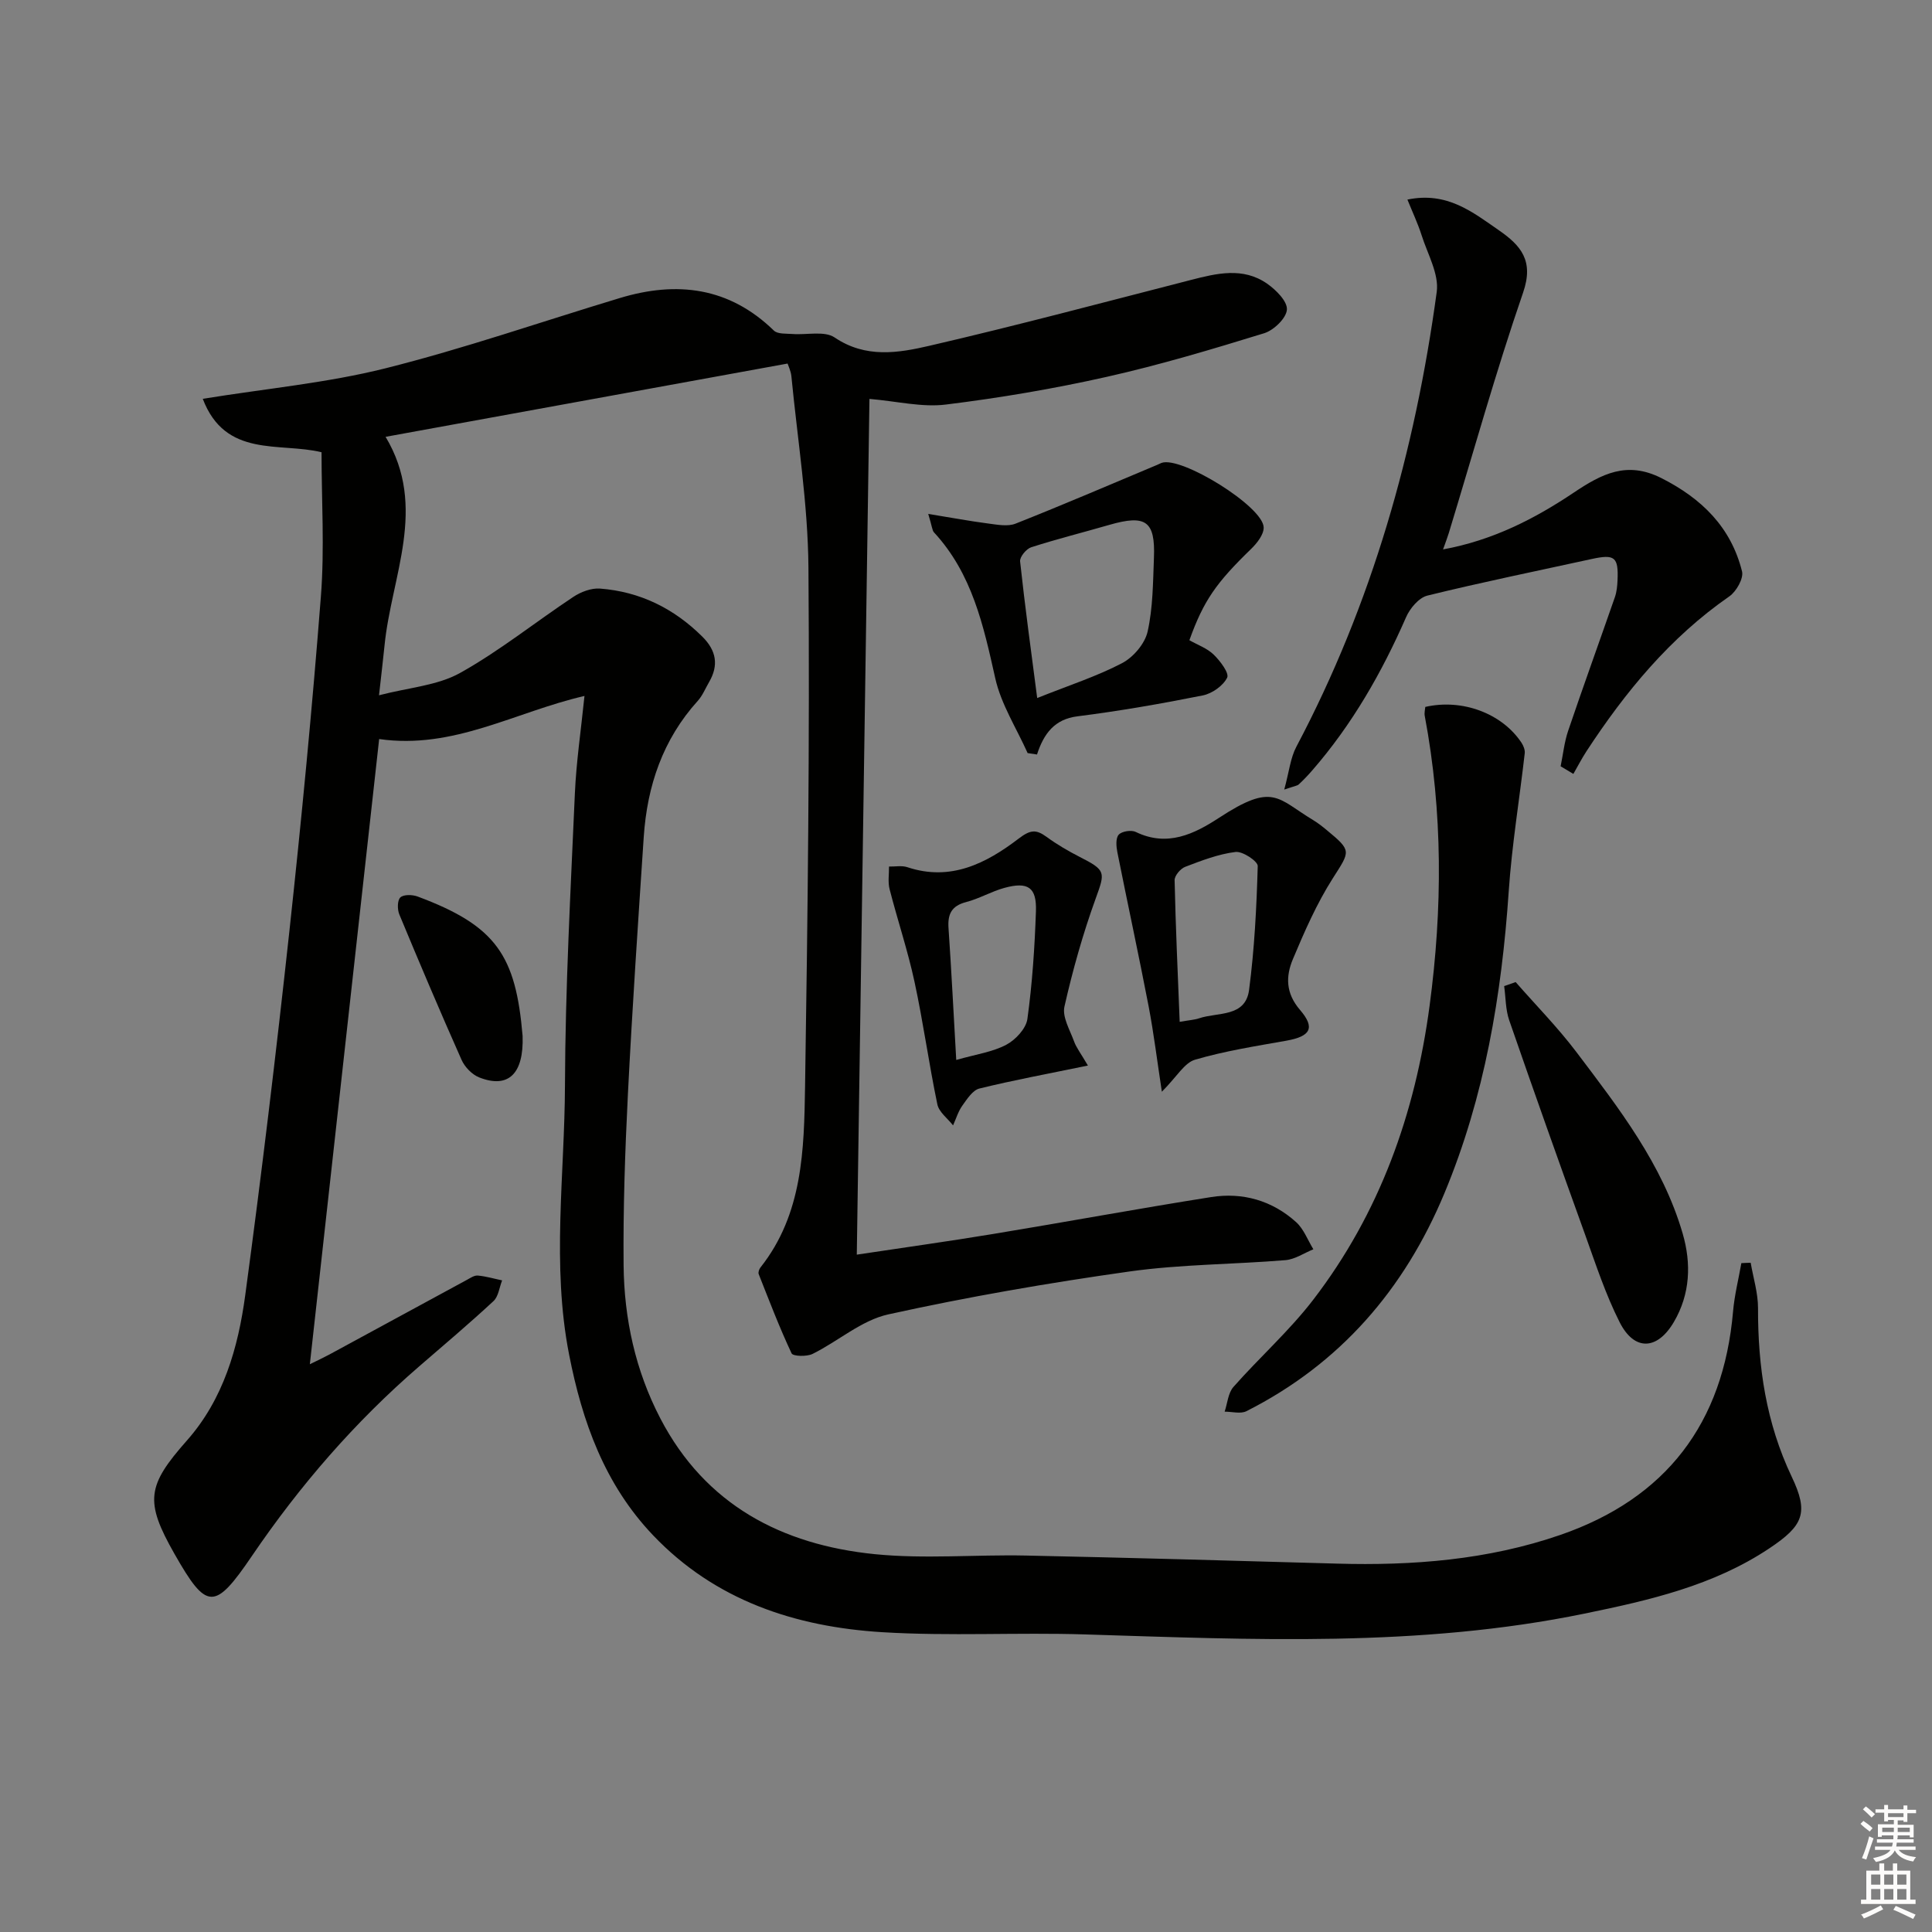
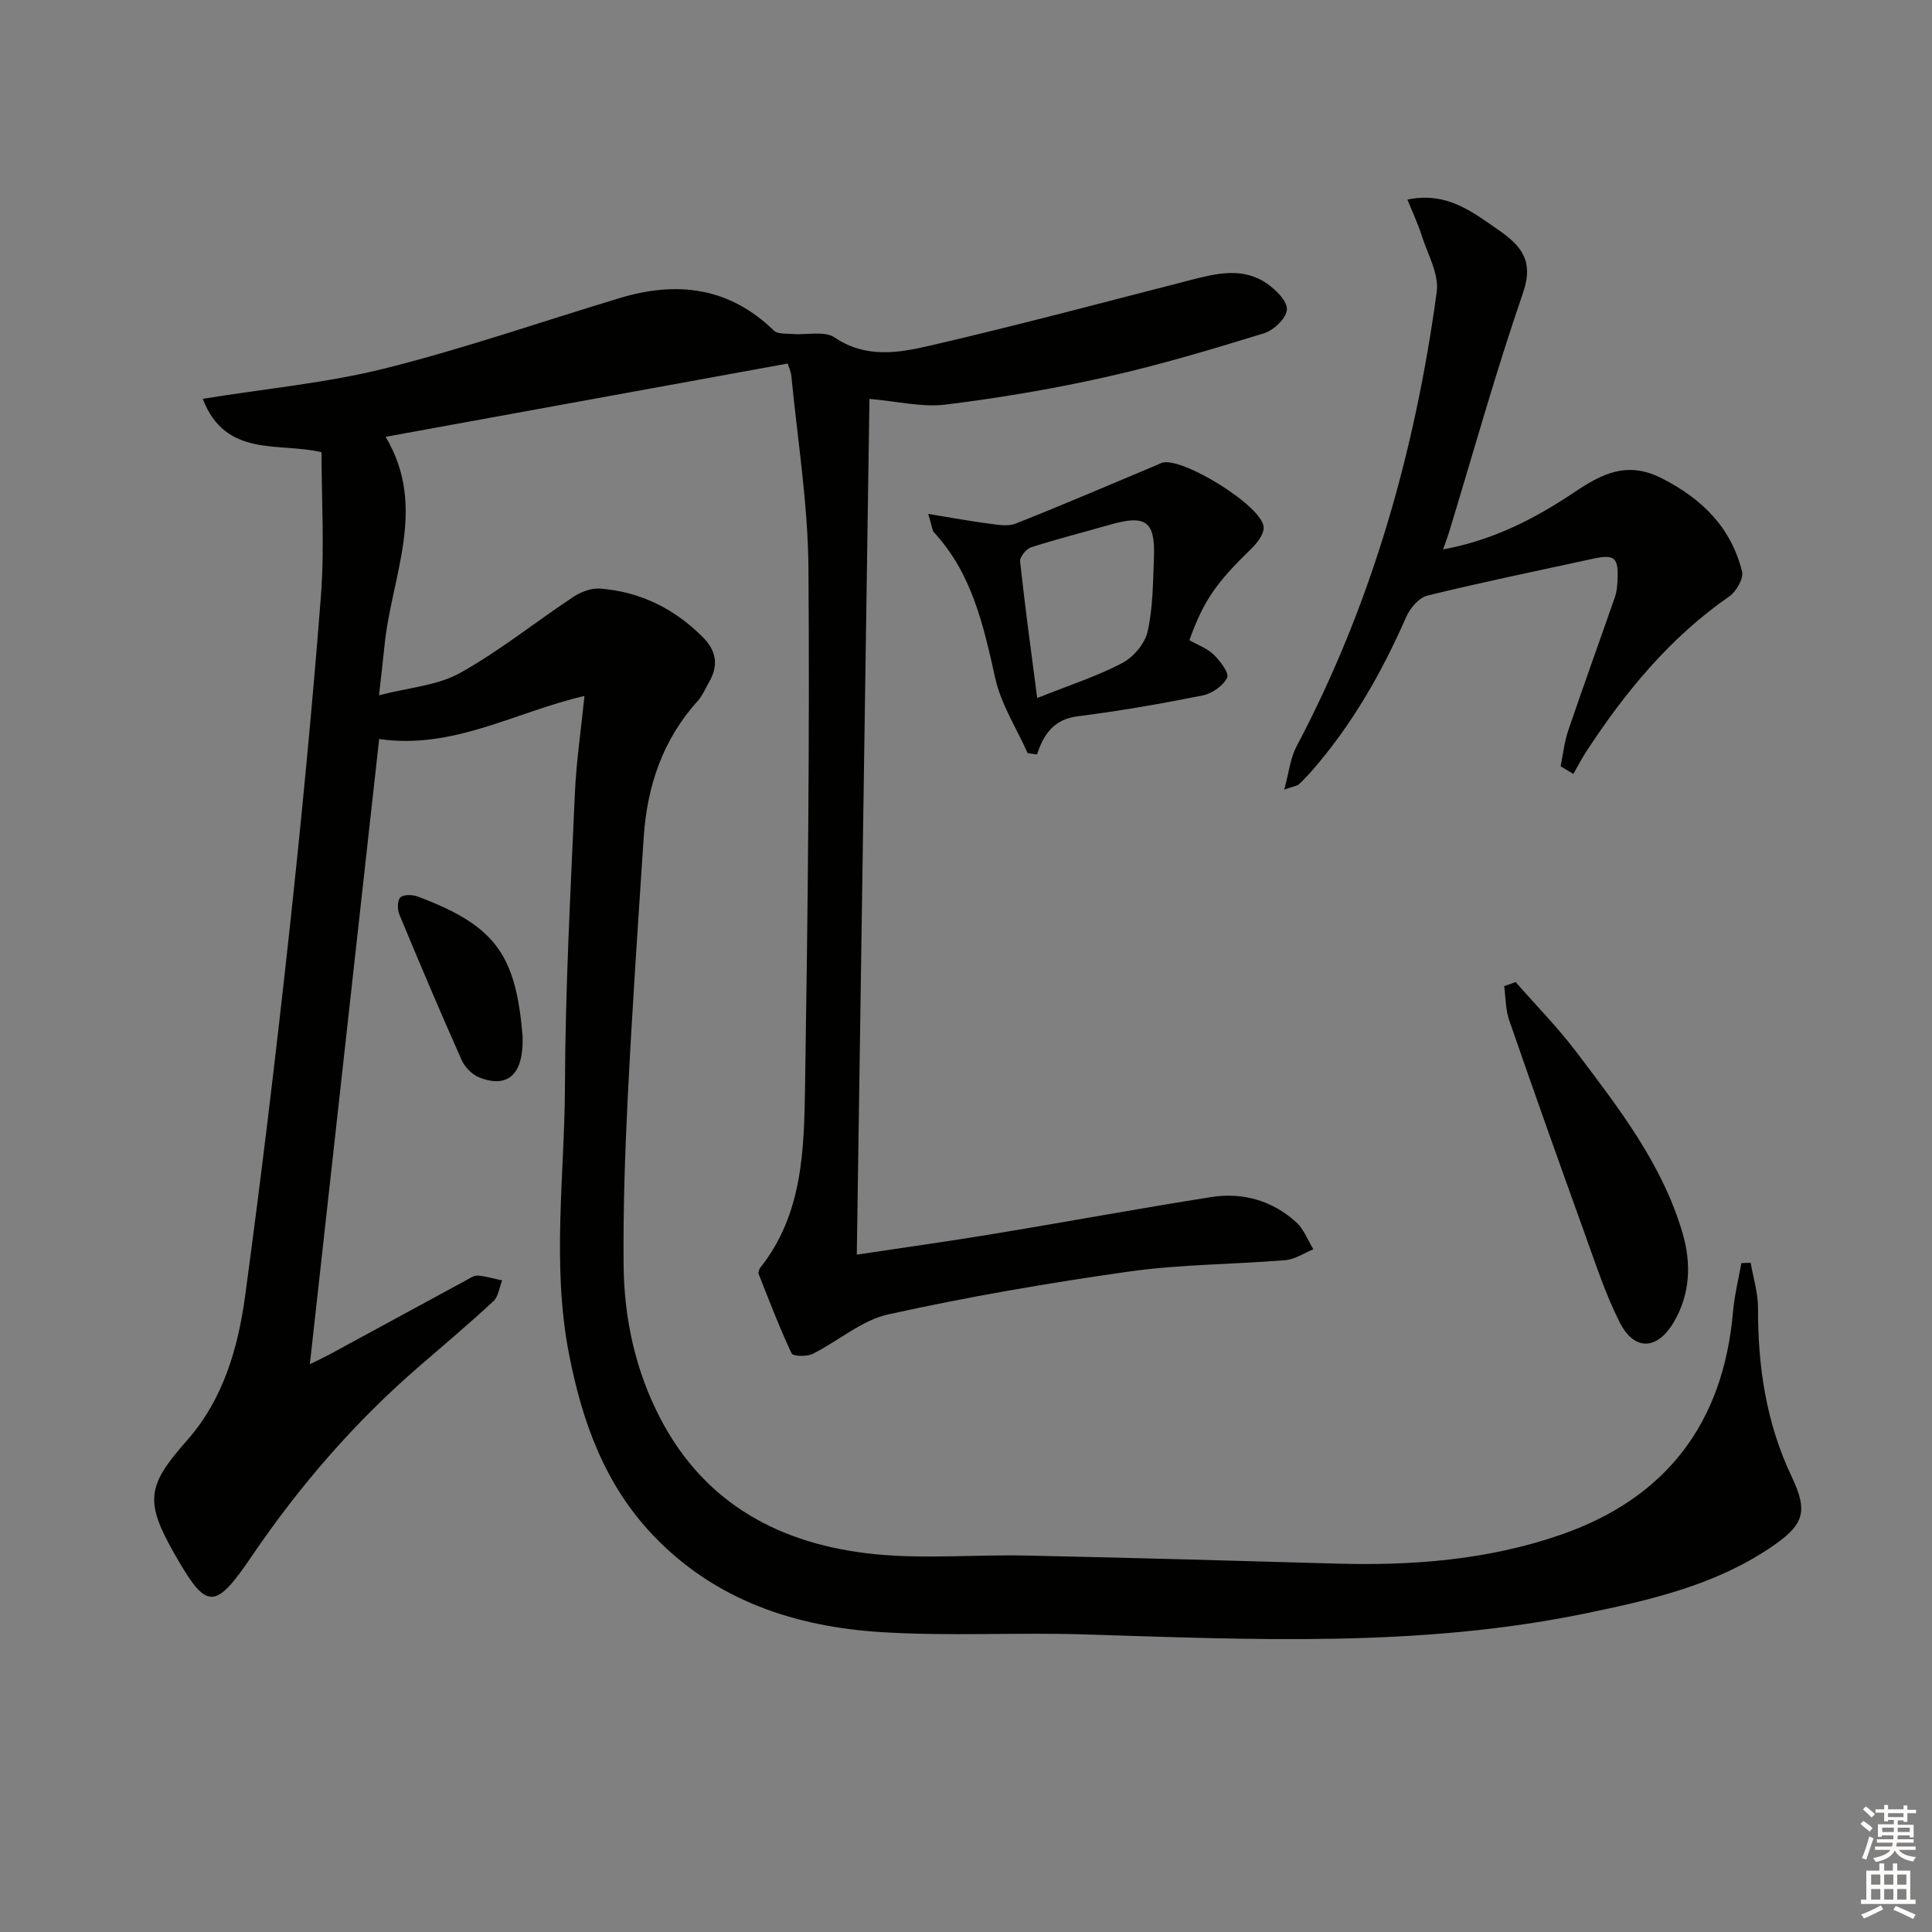
<svg xmlns="http://www.w3.org/2000/svg" enable-background="new 0 0 400 400" viewBox="0 0 400 400">
  <rect x="0" y="0" width="400" height="400" fill="#808080" stroke="none" />
  <g fill="#010100">
    <path d="m362.46 261.44c.54 3.14 1.53 6.28 1.52 9.42-.03 12.12 1.68 23.75 6.97 34.87 3.57 7.48 2.45 10.12-4.63 14.84-11.59 7.74-24.89 10.76-38.26 13.51-34.24 7.04-68.82 5.38-103.41 4.31-13.98-.44-28.01.39-41.95-.46-18.01-1.1-34.61-6.54-47.51-20.09-9.99-10.5-14.64-23.45-17.37-37.42-3.63-18.56-.91-37.18-.85-55.76.07-20.12 1.17-40.24 2.05-60.35.29-6.59 1.27-13.15 1.99-20.22-14.36 3.31-27.12 11.14-42.51 8.92-4.78 43.11-9.53 85.94-14.35 129.44 1.58-.78 2.83-1.36 4.04-2.01 9.49-5.14 18.97-10.31 28.46-15.45.72-.39 1.55-.97 2.27-.9 1.7.15 3.36.65 5.04 1-.58 1.46-.76 3.34-1.8 4.3-5 4.64-10.21 9.04-15.37 13.5-13.31 11.5-24.72 24.68-34.6 39.21-7.77 11.43-9.39 11.36-16.09-.43-6.16-10.84-5.69-14.06 2.6-23.43 7.57-8.56 10.61-19.23 12.08-30.13 3.38-25.02 6.39-50.09 9.12-75.19 2.51-23.12 4.74-46.28 6.54-69.47.77-9.89.13-19.89.13-29.82-8.68-2.11-19.9 1.26-24.59-11.06 13.31-2.15 25.79-3.3 37.8-6.31 16.38-4.11 32.39-9.68 48.57-14.56 11.83-3.57 22.63-2.25 31.87 6.74.78.76 2.55.61 3.87.71 2.94.23 6.61-.7 8.71.72 6.45 4.36 13.2 3.21 19.67 1.71 18.09-4.19 36.03-8.98 54.02-13.6 5.4-1.39 10.84-2.73 15.84.74 1.84 1.28 4.23 3.66 4.11 5.38-.12 1.78-2.71 4.27-4.7 4.89-10.77 3.32-21.6 6.56-32.59 9.03s-22.15 4.36-33.34 5.74c-4.93.61-10.1-.69-15.8-1.17-.87 58.61-1.74 117.46-2.62 177.17 9.8-1.48 19.06-2.76 28.29-4.29 15.04-2.48 30.03-5.25 45.08-7.63 6.52-1.03 12.62.71 17.58 5.18 1.59 1.43 2.41 3.73 3.58 5.63-1.92.78-3.8 2.08-5.77 2.25-10.77.89-21.65.85-32.32 2.35-16.73 2.36-33.42 5.24-49.92 8.88-5.55 1.22-10.37 5.56-15.67 8.18-1.21.6-4.06.51-4.35-.11-2.52-5.36-4.63-10.9-6.81-16.41-.14-.36.09-1.03.37-1.38 8.77-11.07 9.02-24.39 9.23-37.44.56-35.79.97-71.6.7-107.39-.1-13.23-2.25-26.45-3.53-39.67-.11-1.11-.65-2.18-.79-2.64-27.7 5.05-55.1 10.05-83.23 15.17 8.76 14.6 1.2 28.85-.22 43.23-.29 2.92-.65 5.84-1.14 10.28 6.19-1.61 12.09-2.01 16.76-4.61 8.2-4.57 15.61-10.55 23.47-15.76 1.56-1.04 3.73-1.86 5.53-1.72 8.26.63 15.29 4.1 21.18 9.95 2.9 2.88 3.44 5.92 1.38 9.44-.75 1.29-1.33 2.75-2.31 3.84-7.26 8.02-10.49 17.63-11.2 28.19-1.18 17.75-2.38 35.5-3.28 53.27-.59 11.79-1 23.61-.89 35.42.11 11.06 2.45 21.81 7.61 31.71 9.32 17.89 25.15 26.15 44.36 28.09 10.35 1.04 20.89.07 31.34.29 21.46.45 42.91 1.06 64.36 1.67 15.73.45 31.28-.77 46.24-5.93 21.94-7.57 33.78-23.13 35.79-46.26.29-3.37 1.13-6.68 1.72-10.02.69-.05 1.31-.06 1.93-.08z" />
    <path d="m265.89 163.47c1.01-3.68 1.27-6.53 2.51-8.87 15.64-29.56 24.58-61.21 29.06-94.17.5-3.71-1.91-7.86-3.14-11.75-.77-2.41-1.86-4.72-2.93-7.36 8.23-1.7 13.49 2.59 18.93 6.35 4.57 3.16 7.3 6.31 5.02 12.91-5.66 16.42-10.32 33.19-15.39 49.81-.28.91-.63 1.81-1.18 3.36 10.31-1.89 18.97-6.34 27.03-11.74 5.83-3.91 11.04-6.64 18.2-3.01 8.37 4.24 14.39 10.18 16.67 19.3.36 1.46-1.19 4.18-2.64 5.18-12.27 8.51-21.51 19.74-29.58 32.08-.98 1.5-1.8 3.11-2.7 4.67-.88-.53-1.76-1.05-2.64-1.58.51-2.45.76-4.99 1.56-7.35 3.14-9.26 6.47-18.45 9.68-27.68.37-1.08.49-2.28.54-3.43.22-4.88-.56-5.5-5.37-4.45-11.34 2.48-22.72 4.8-33.99 7.57-1.76.43-3.61 2.63-4.41 4.46-5.03 11.49-11.19 22.26-19.45 31.75-.87 1-1.78 1.96-2.75 2.86-.31.31-.87.35-3.03 1.09z" />
-     <path d="m295.09 146.36c7.64-1.75 15.87 1.33 19.91 7.4.41.62.76 1.49.68 2.19-1.08 9.51-2.66 18.99-3.31 28.53-1.46 21.51-4.98 42.54-13.31 62.55-8.28 19.9-21.6 35.33-41 45.14-1.21.61-3 .09-4.51.1.58-1.73.71-3.86 1.82-5.12 5.38-6.1 11.54-11.58 16.48-18 13.79-17.94 21.15-38.58 24.13-60.9 2.68-20.07 2.76-40.08-1-60.03-.12-.62.06-1.28.11-1.86z" />
    <path d="m192.18 106.4c4.95.81 8.68 1.5 12.43 1.99 1.87.24 4.03.67 5.66.02 9.83-3.89 19.54-8.07 29.3-12.16.31-.13.6-.29.91-.41 4.03-1.49 21.07 9.03 21.15 13.36.03 1.48-1.38 3.26-2.59 4.44-7.26 7.04-9.84 10.7-12.79 18.91 1.68.96 3.66 1.65 5.03 2.98 1.34 1.3 3.25 3.83 2.79 4.77-.83 1.68-3.11 3.29-5.04 3.68-8.61 1.72-17.27 3.23-25.98 4.33-4.67.59-6.93 3.52-8.35 7.9-.65-.1-1.29-.19-1.94-.29-2.3-5.15-5.49-10.09-6.7-15.48-2.44-10.92-4.78-21.67-12.69-30.22-.38-.42-.39-1.21-1.19-3.82zm22.56 38.12c6.66-2.66 12.35-4.49 17.57-7.22 2.33-1.22 4.73-4.03 5.29-6.53 1.11-4.95 1.11-10.17 1.31-15.29.3-7.62-1.69-8.99-9.24-6.81-5.39 1.56-10.84 2.92-16.18 4.64-1.01.33-2.39 2-2.29 2.92 1 9.28 2.27 18.53 3.54 28.29z" />
-     <path d="m240.55 226.03c-.96-6.28-1.66-12.02-2.74-17.69-2.05-10.65-4.35-21.25-6.47-31.88-.24-1.2-.38-2.92.28-3.65.64-.71 2.61-1.02 3.54-.56 6.52 3.17 12.12.41 17.24-2.94 11.24-7.35 11.96-4.05 19.52.51.99.6 1.91 1.33 2.8 2.07 5.21 4.3 4.81 4.31 1.23 9.94-3.33 5.23-5.87 11.02-8.28 16.77-1.47 3.52-1.52 7 1.49 10.5 3.24 3.77 2.1 5.48-2.81 6.36-6.35 1.13-12.77 2.13-18.93 3.94-2.2.64-3.74 3.49-6.87 6.63zm3.69-14.47c2.12-.37 3.13-.42 4.05-.74 3.84-1.3 9.57-.15 10.32-5.88 1.11-8.48 1.55-17.07 1.79-25.63.03-1-3.14-3.11-4.6-2.92-3.55.44-7.03 1.78-10.42 3.08-.98.37-2.21 1.83-2.19 2.77.21 9.59.65 19.17 1.05 29.32z" />
    <path d="m313.8 203.33c4.22 4.82 8.73 9.4 12.58 14.49 8.8 11.64 17.83 23.24 22 37.57 1.81 6.22 1.57 12.53-1.82 18.31-3.44 5.86-8.19 6.07-11.23.05-2.9-5.73-4.92-11.92-7.1-17.99-5.34-14.8-10.61-29.63-15.76-44.51-.77-2.22-.72-4.72-1.05-7.09.8-.27 1.59-.55 2.38-.83z" />
-     <path d="m225.24 220.61c-8.32 1.72-15.45 3.03-22.47 4.76-1.4.35-2.57 2.2-3.55 3.57-.85 1.2-1.28 2.7-1.9 4.06-1.12-1.44-2.91-2.74-3.25-4.35-1.76-8.44-2.92-17-4.74-25.42-1.39-6.45-3.51-12.74-5.15-19.14-.38-1.47-.1-3.11-.12-4.68 1.27.03 2.64-.25 3.79.13 8.97 3 16.36-.81 23.03-5.9 2.46-1.88 3.63-1.96 5.82-.36 2.14 1.56 4.46 2.92 6.83 4.13 5.5 2.79 5.29 3.17 3.32 8.62-2.64 7.29-4.76 14.82-6.47 22.38-.48 2.13 1.11 4.8 1.97 7.14.47 1.34 1.4 2.51 2.89 5.06zm-27.26-1.16c4.11-1.17 7.51-1.64 10.35-3.14 1.92-1.01 4.1-3.35 4.38-5.34 1.02-7.38 1.51-14.86 1.77-22.31.17-4.96-1.65-6.17-6.54-4.83-2.7.74-5.2 2.23-7.9 2.93-3.02.78-3.86 2.47-3.66 5.39.6 8.77 1.04 17.54 1.6 27.3z" />
    <path d="m108.2 214.5c.26 7.8-2.93 10.95-8.98 8.57-1.49-.59-3-2.15-3.66-3.64-4.44-9.98-8.7-20.03-12.89-30.12-.42-1.02-.42-2.91.22-3.51.67-.63 2.48-.59 3.56-.19 16.32 6.08 20.34 12.22 21.75 28.89z" />
  </g>
  <path d="m385.2 377.6.6-.6c.6.4 1.3.9 1.9 1.5l-.6.7c-.8-.6-1.4-1.1-1.9-1.6zm.3 7.1c.6-1.4 1.1-2.9 1.5-4.5.3.1.6.3.9.4-.5 1.4-1 2.9-1.5 4.4zm.2-10.1.6-.6c.7.5 1.3 1.1 1.9 1.6l-.7.7c-.6-.6-1.2-1.2-1.8-1.7zm8.4-.8h.8v.9h1.8v.7h-1.8v1.8h-.8v-.3h-1.2v.9h3.3v2.6h-.8v-.4h-2.5c0 .3 0 .6-.1.8h3.4v.7h-3.5c0 .3-.1.6-.1.8h4v.7h-3.5c.7.9 1.9 1.3 3.6 1.5-.2.2-.4.5-.6.9-1.9-.3-3.2-1.1-3.8-2.3-.5 1.1-1.8 2-3.9 2.4-.2-.3-.4-.5-.6-.8 1.9-.4 3.1-.9 3.6-1.7h-3.2v-.7h3.5c.1-.2.1-.5.2-.8h-3.3v-.7h3.4c0-.2 0-.5 0-.8h-2.4v.3h-.8v-2.6h3.3v-.9h-1.2v.3h-.8v-1.8h-1.8v-.7h1.8v-.9h.8v.9h3.2zm-4.4 5.5h2.4c0-.3 0-.6 0-.9h-2.4zm1.2-3.1h3.2v-.8h-3.2zm4.4 2.2h-2.4v.9h2.5v-.9z" fill="#fcfbfa" />
  <path d="m389.2 385.8h.9v1.5h1.8v-1.5h.9v1.5h2.7v6h1.1v.9h-11.3v-.9h1.1v-6h2.7v-1.5zm.2 8.7.5.8c-1.2.6-2.5 1.3-4 1.9-.2-.3-.3-.6-.6-.8 1.6-.6 3-1.3 4.1-1.9zm-2-4.3h1.9v-2.1h-1.9zm0 3.1h1.9v-2.2h-1.9zm2.7-3.1h1.9v-2.1h-1.9zm0 3.1h1.9v-2.2h-1.9zm2.4 1.3c1.4.6 2.7 1.2 4.1 1.8l-.5.9c-1.5-.7-2.8-1.4-4.1-1.9zm2.2-6.5h-1.9v2.1h1.9zm-1.9 5.2h1.9v-2.2h-1.9z" fill="#fcfbfa" />
</svg>